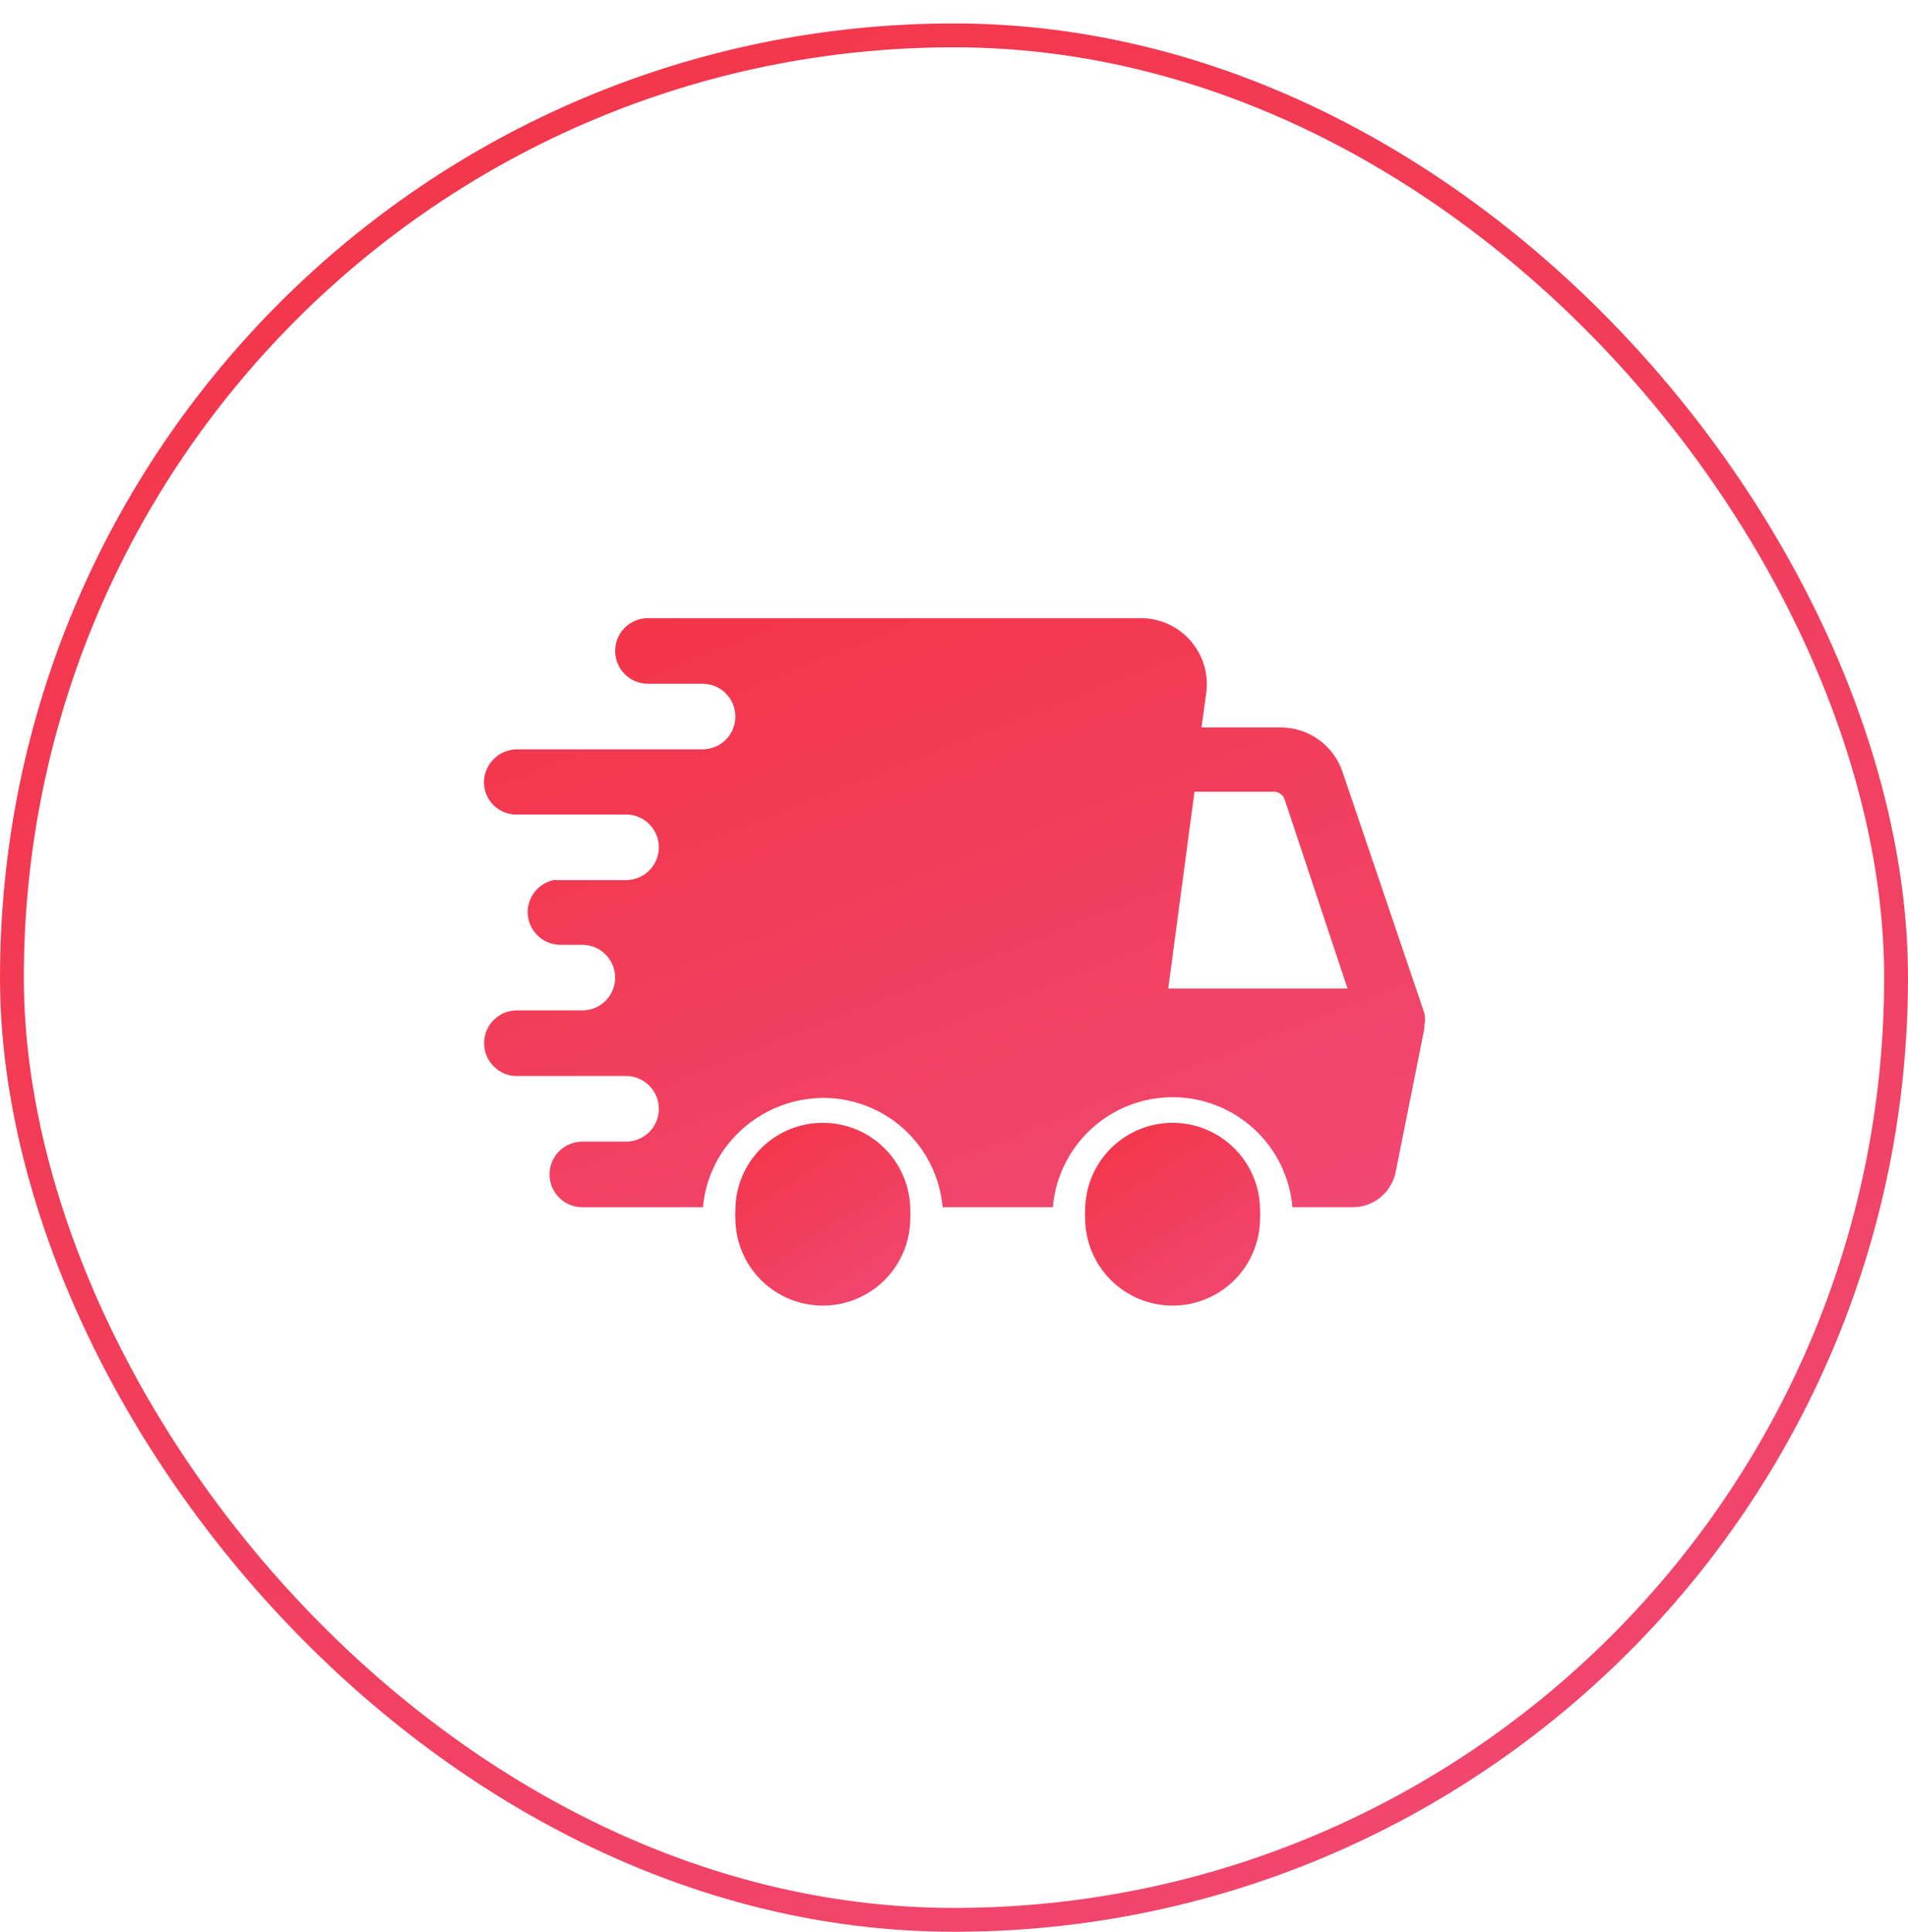
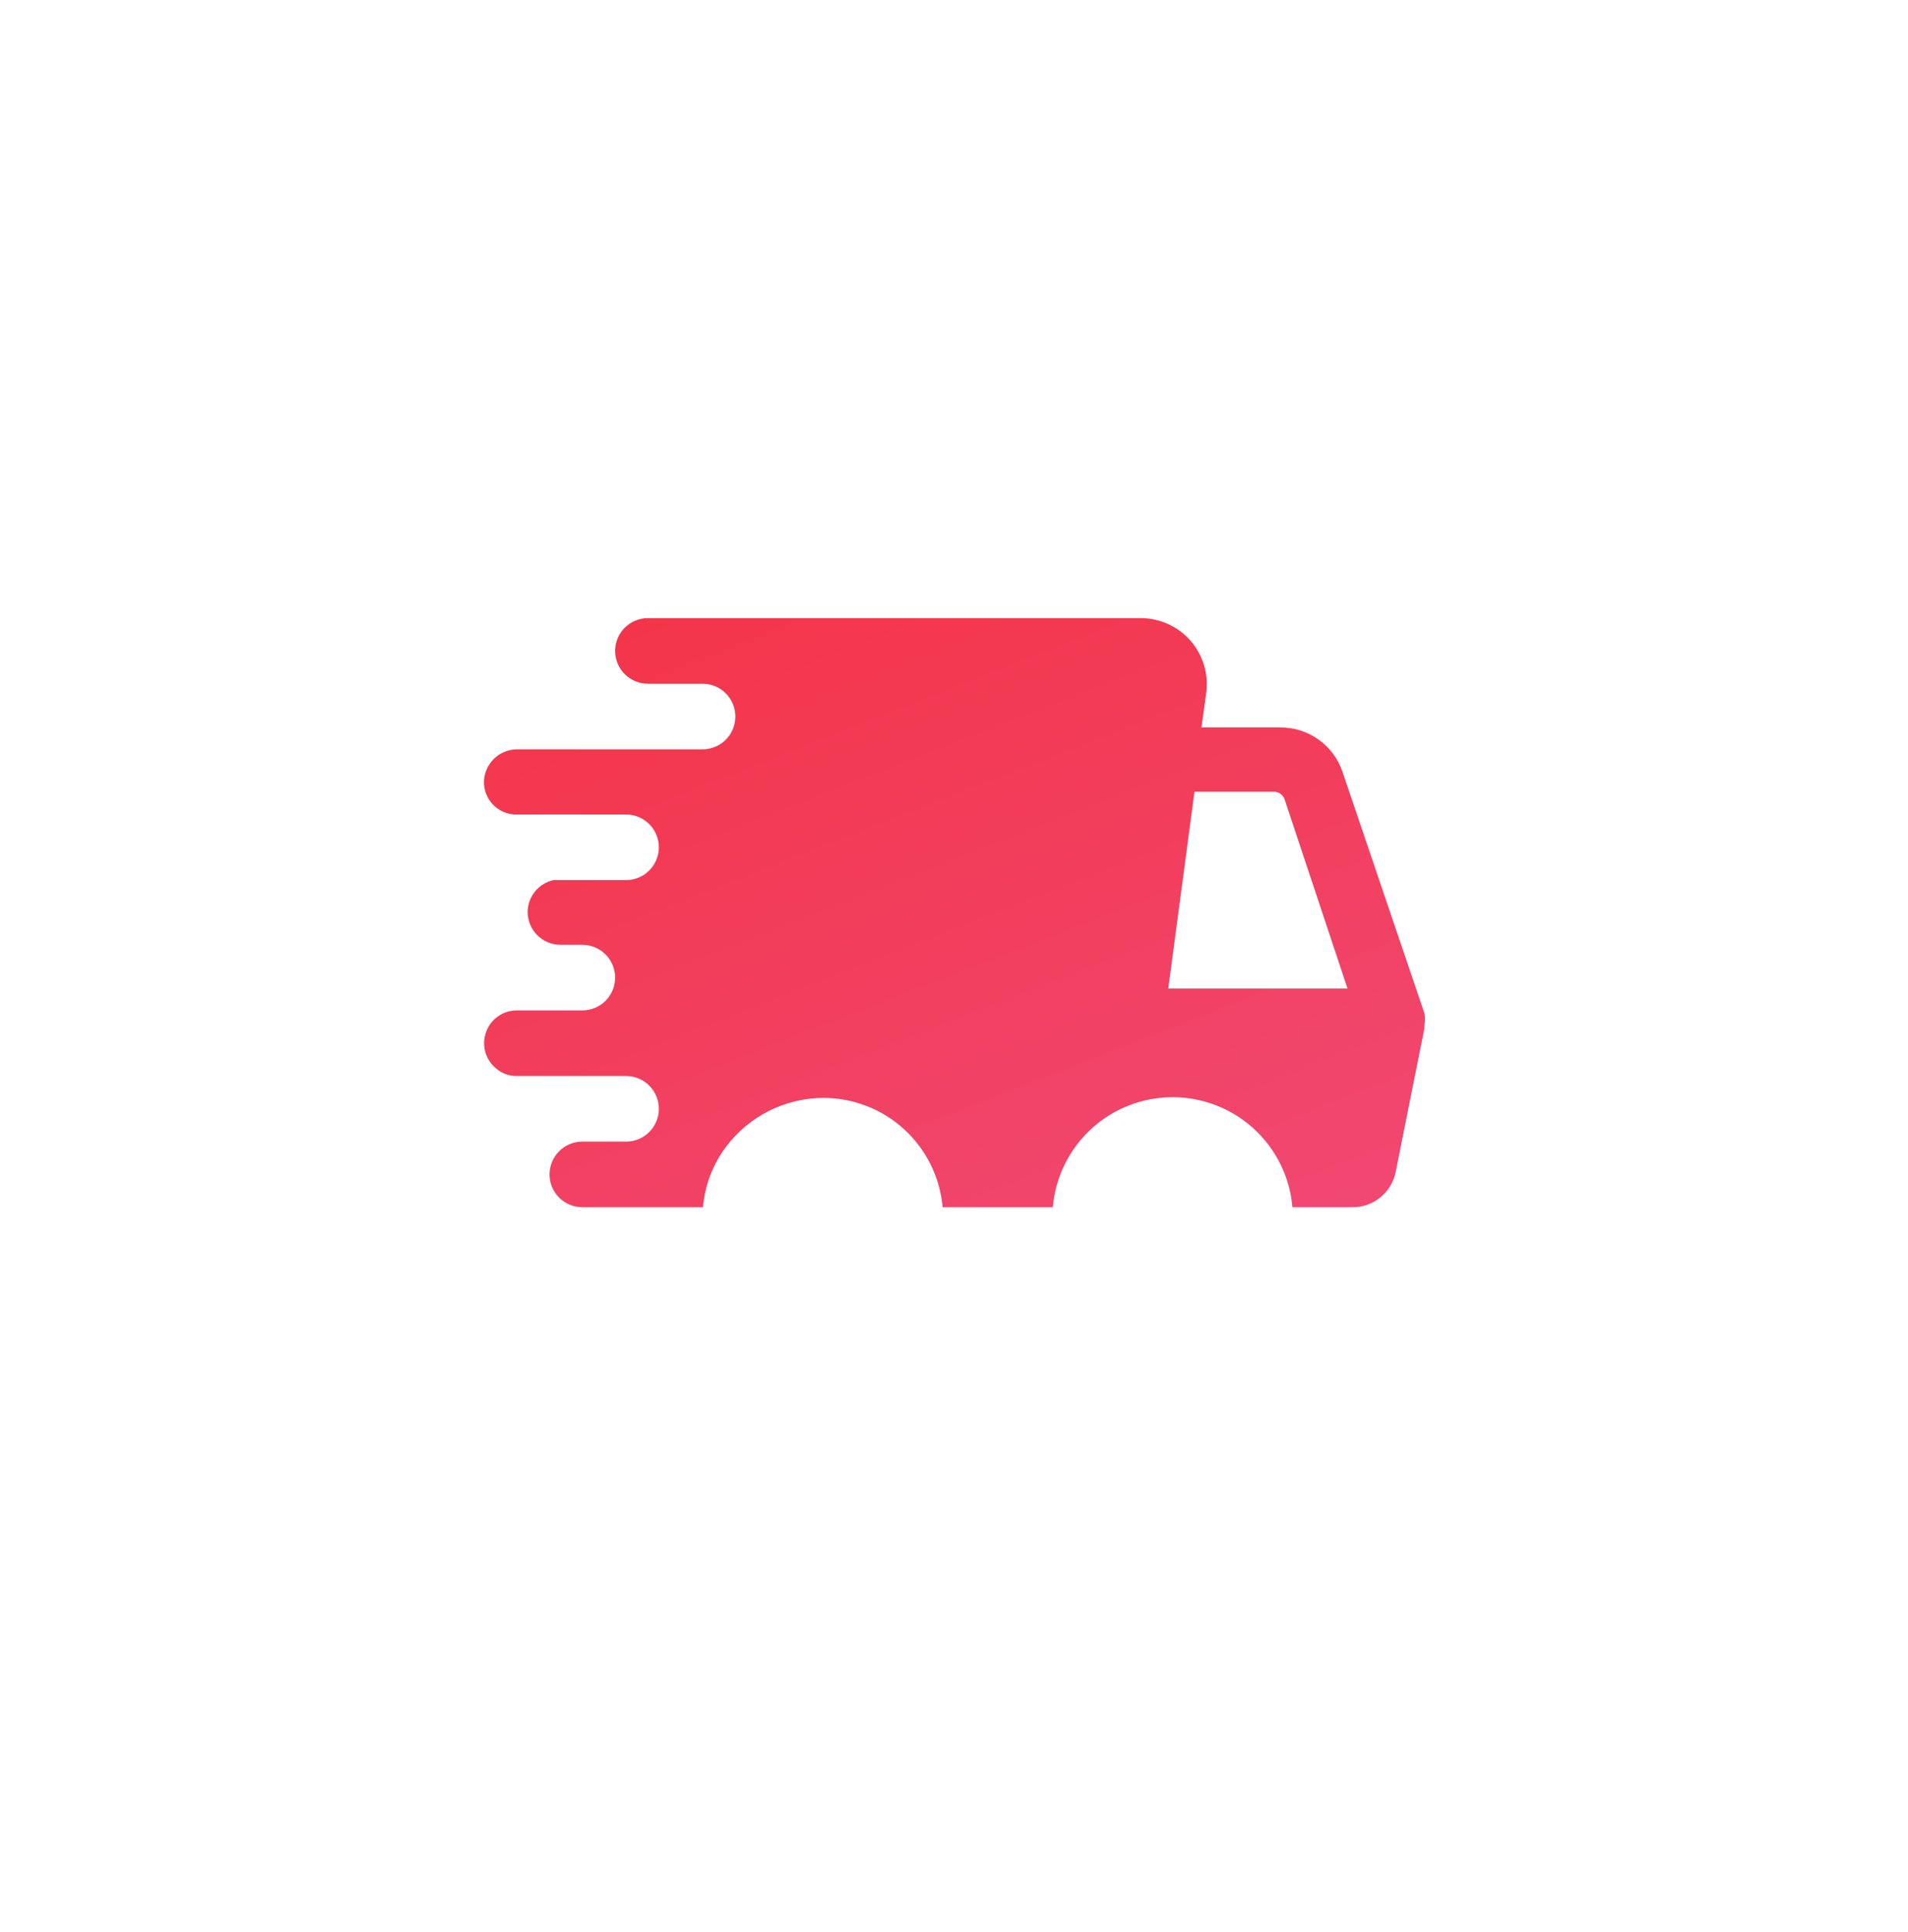
<svg xmlns="http://www.w3.org/2000/svg" width="80" height="81" viewBox="0 0 80 81" fill="none">
-   <rect x="0.5" y="1.483" width="79" height="79" rx="39.5" stroke="url(#paint0_linear_193_985)" />
-   <path d="M52.833 51.067C52.842 50.957 52.842 50.846 52.833 50.737C52.833 49.764 52.447 48.832 51.759 48.144C51.072 47.456 50.139 47.07 49.167 47.07C48.194 47.07 47.262 47.456 46.574 48.144C45.886 48.832 45.5 49.764 45.5 50.737C45.491 50.846 45.491 50.957 45.5 51.067C45.5 52.039 45.886 52.972 46.574 53.66C47.262 54.347 48.194 54.733 49.167 54.733C50.139 54.733 51.072 54.347 51.759 53.66C52.447 52.972 52.833 52.039 52.833 51.067Z" fill="url(#paint1_linear_193_985)" />
-   <path d="M38.167 51.067C38.176 50.957 38.176 50.846 38.167 50.737C38.167 49.764 37.78 48.832 37.093 48.144C36.405 47.456 35.472 47.07 34.5 47.07C33.527 47.07 32.595 47.456 31.907 48.144C31.22 48.832 30.833 49.764 30.833 50.737C30.824 50.846 30.824 50.957 30.833 51.067C30.833 52.039 31.22 52.972 31.907 53.66C32.595 54.347 33.527 54.733 34.5 54.733C35.472 54.733 36.405 54.347 37.093 53.66C37.78 52.972 38.167 52.039 38.167 51.067Z" fill="url(#paint2_linear_193_985)" />
  <path d="M24.417 42.358H21.667C21.414 42.358 21.167 42.428 20.952 42.56C20.765 42.675 20.608 42.833 20.495 43.021C20.382 43.209 20.316 43.422 20.301 43.641C20.287 43.859 20.325 44.079 20.413 44.28C20.5 44.481 20.635 44.658 20.805 44.797C21.045 45.002 21.351 45.112 21.667 45.108H26.25C26.615 45.108 26.964 45.253 27.222 45.511C27.48 45.769 27.625 46.119 27.625 46.483C27.625 46.848 27.48 47.198 27.222 47.456C26.964 47.714 26.615 47.858 26.25 47.858H24.417C24.052 47.858 23.702 48.003 23.444 48.261C23.186 48.519 23.042 48.869 23.042 49.233C23.042 49.598 23.186 49.948 23.444 50.206C23.702 50.464 24.052 50.608 24.417 50.608H29.477C29.555 49.676 29.899 48.785 30.467 48.042C30.941 47.421 31.551 46.916 32.25 46.567C32.949 46.217 33.718 46.032 34.5 46.025C35.759 46.02 36.975 46.489 37.905 47.337C38.835 48.186 39.413 49.354 39.523 50.608H44.143C44.251 49.35 44.827 48.178 45.757 47.324C46.687 46.47 47.904 45.996 49.167 45.996C50.429 45.996 51.646 46.47 52.576 47.324C53.507 48.178 54.082 49.35 54.19 50.608H56.683C57.112 50.617 57.531 50.475 57.865 50.207C58.2 49.939 58.431 49.562 58.517 49.142L59.727 43.092C59.717 43.049 59.717 43.006 59.727 42.963C59.753 42.806 59.753 42.645 59.727 42.487L56.28 32.33C56.092 31.791 55.74 31.324 55.273 30.995C54.806 30.666 54.248 30.492 53.677 30.497H50.377L50.578 29.03C50.628 28.641 50.594 28.247 50.479 27.872C50.365 27.497 50.172 27.151 49.914 26.857C49.656 26.562 49.338 26.326 48.981 26.163C48.625 26.001 48.238 25.915 47.847 25.913H27.167C26.802 25.913 26.452 26.058 26.194 26.316C25.936 26.574 25.792 26.924 25.792 27.288C25.792 27.653 25.936 28.003 26.194 28.261C26.452 28.518 26.802 28.663 27.167 28.663H29.458C29.823 28.663 30.173 28.808 30.431 29.066C30.688 29.324 30.833 29.674 30.833 30.038C30.833 30.403 30.688 30.753 30.431 31.011C30.173 31.268 29.823 31.413 29.458 31.413H21.667C21.303 31.418 20.956 31.564 20.7 31.821C20.443 32.078 20.296 32.425 20.292 32.788C20.291 33.136 20.424 33.47 20.663 33.723C20.901 33.975 21.228 34.126 21.575 34.145H26.25C26.615 34.145 26.964 34.29 27.222 34.548C27.48 34.806 27.625 35.155 27.625 35.52C27.625 35.885 27.48 36.234 27.222 36.492C26.964 36.75 26.615 36.895 26.25 36.895H23.5H23.207C22.901 36.962 22.627 37.131 22.431 37.374C22.234 37.617 22.126 37.92 22.125 38.233C22.125 38.598 22.27 38.948 22.528 39.206C22.786 39.464 23.135 39.608 23.5 39.608H24.417C24.781 39.608 25.131 39.753 25.389 40.011C25.647 40.269 25.792 40.619 25.792 40.983C25.792 41.348 25.647 41.698 25.389 41.956C25.131 42.214 24.781 42.358 24.417 42.358ZM50.083 33.192H53.42C53.516 33.193 53.61 33.224 53.688 33.279C53.767 33.335 53.827 33.413 53.86 33.503L56.5 41.442H48.983L50.083 33.192Z" fill="url(#paint3_linear_193_985)" />
  <defs>
    <linearGradient id="paint0_linear_193_985" x1="-1.053" y1="-9.571" x2="85.987" y2="130.106" gradientUnits="userSpaceOnUse">
      <stop stop-color="#F43243" />
      <stop offset="1" stop-color="#EF5185" />
    </linearGradient>
    <linearGradient id="paint1_linear_193_985" x1="45.396" y1="46.059" x2="53.884" y2="59.118" gradientUnits="userSpaceOnUse">
      <stop stop-color="#F43243" />
      <stop offset="1" stop-color="#EF5185" />
    </linearGradient>
    <linearGradient id="paint2_linear_193_985" x1="30.73" y1="46.059" x2="39.218" y2="59.118" gradientUnits="userSpaceOnUse">
      <stop stop-color="#F43243" />
      <stop offset="1" stop-color="#EF5185" />
    </linearGradient>
    <linearGradient id="paint3_linear_193_985" x1="19.772" y1="22.655" x2="40.037" y2="74.612" gradientUnits="userSpaceOnUse">
      <stop stop-color="#F43243" />
      <stop offset="1" stop-color="#EF5185" />
    </linearGradient>
  </defs>
</svg>